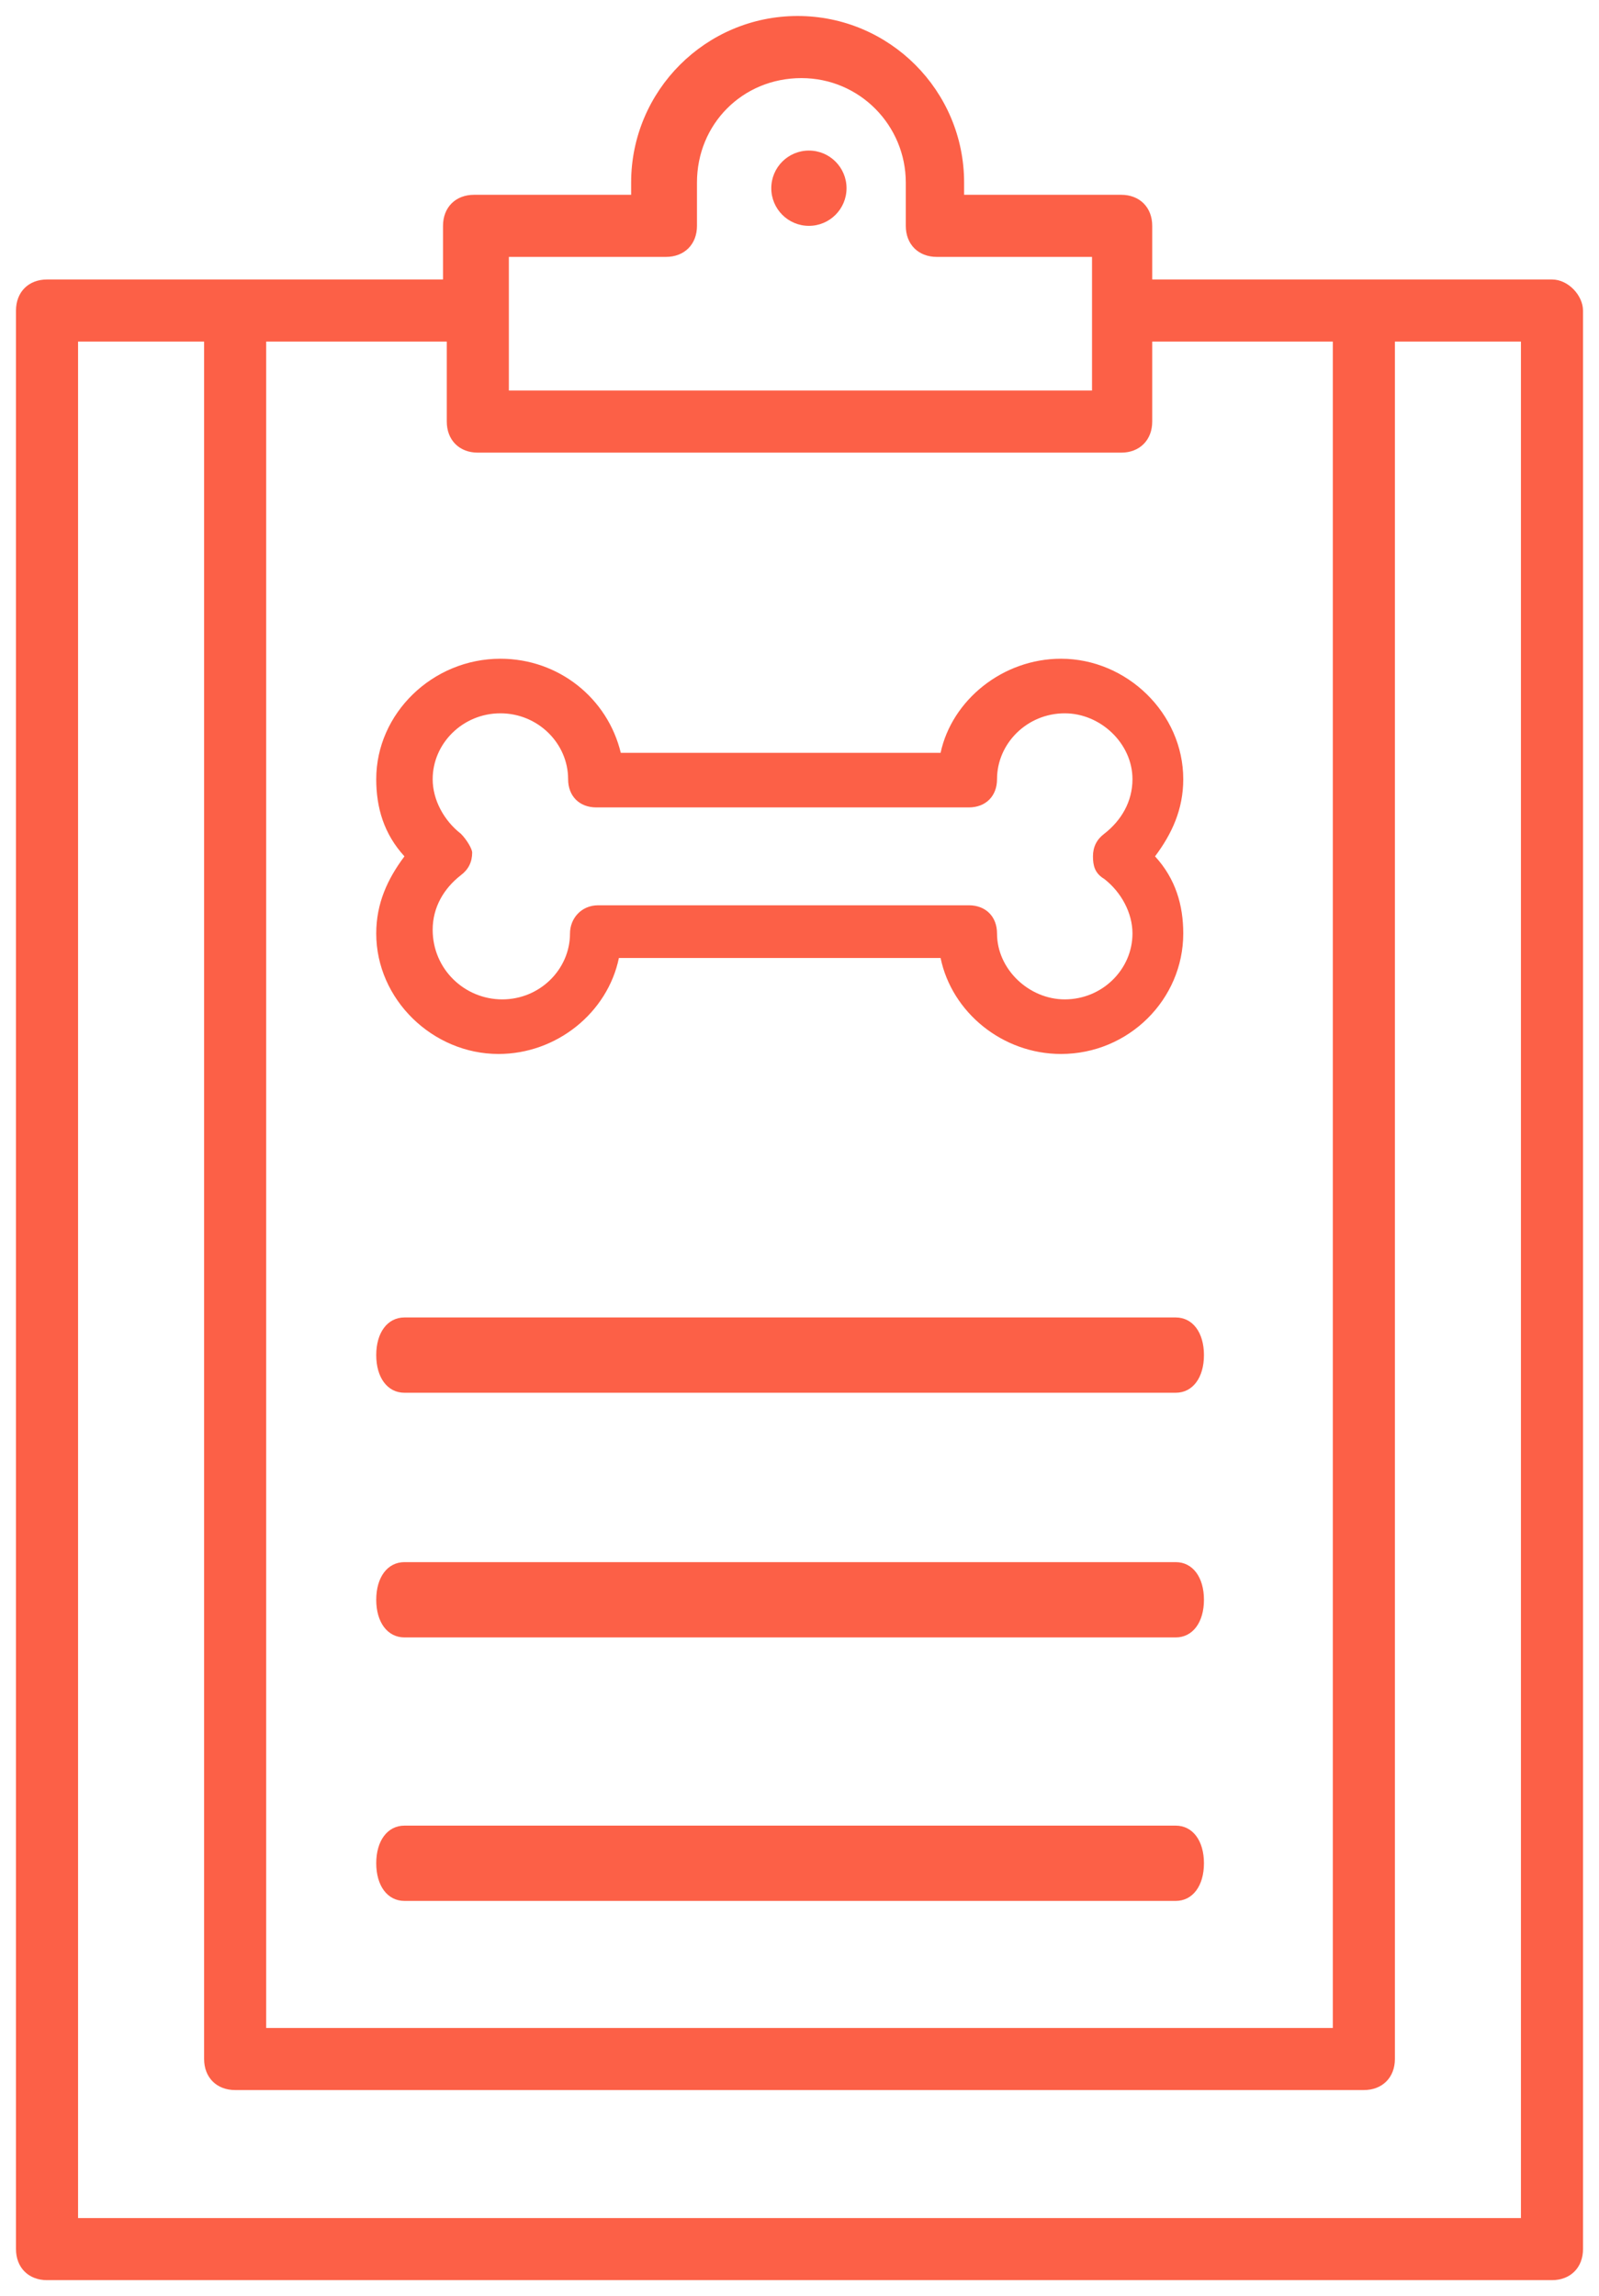
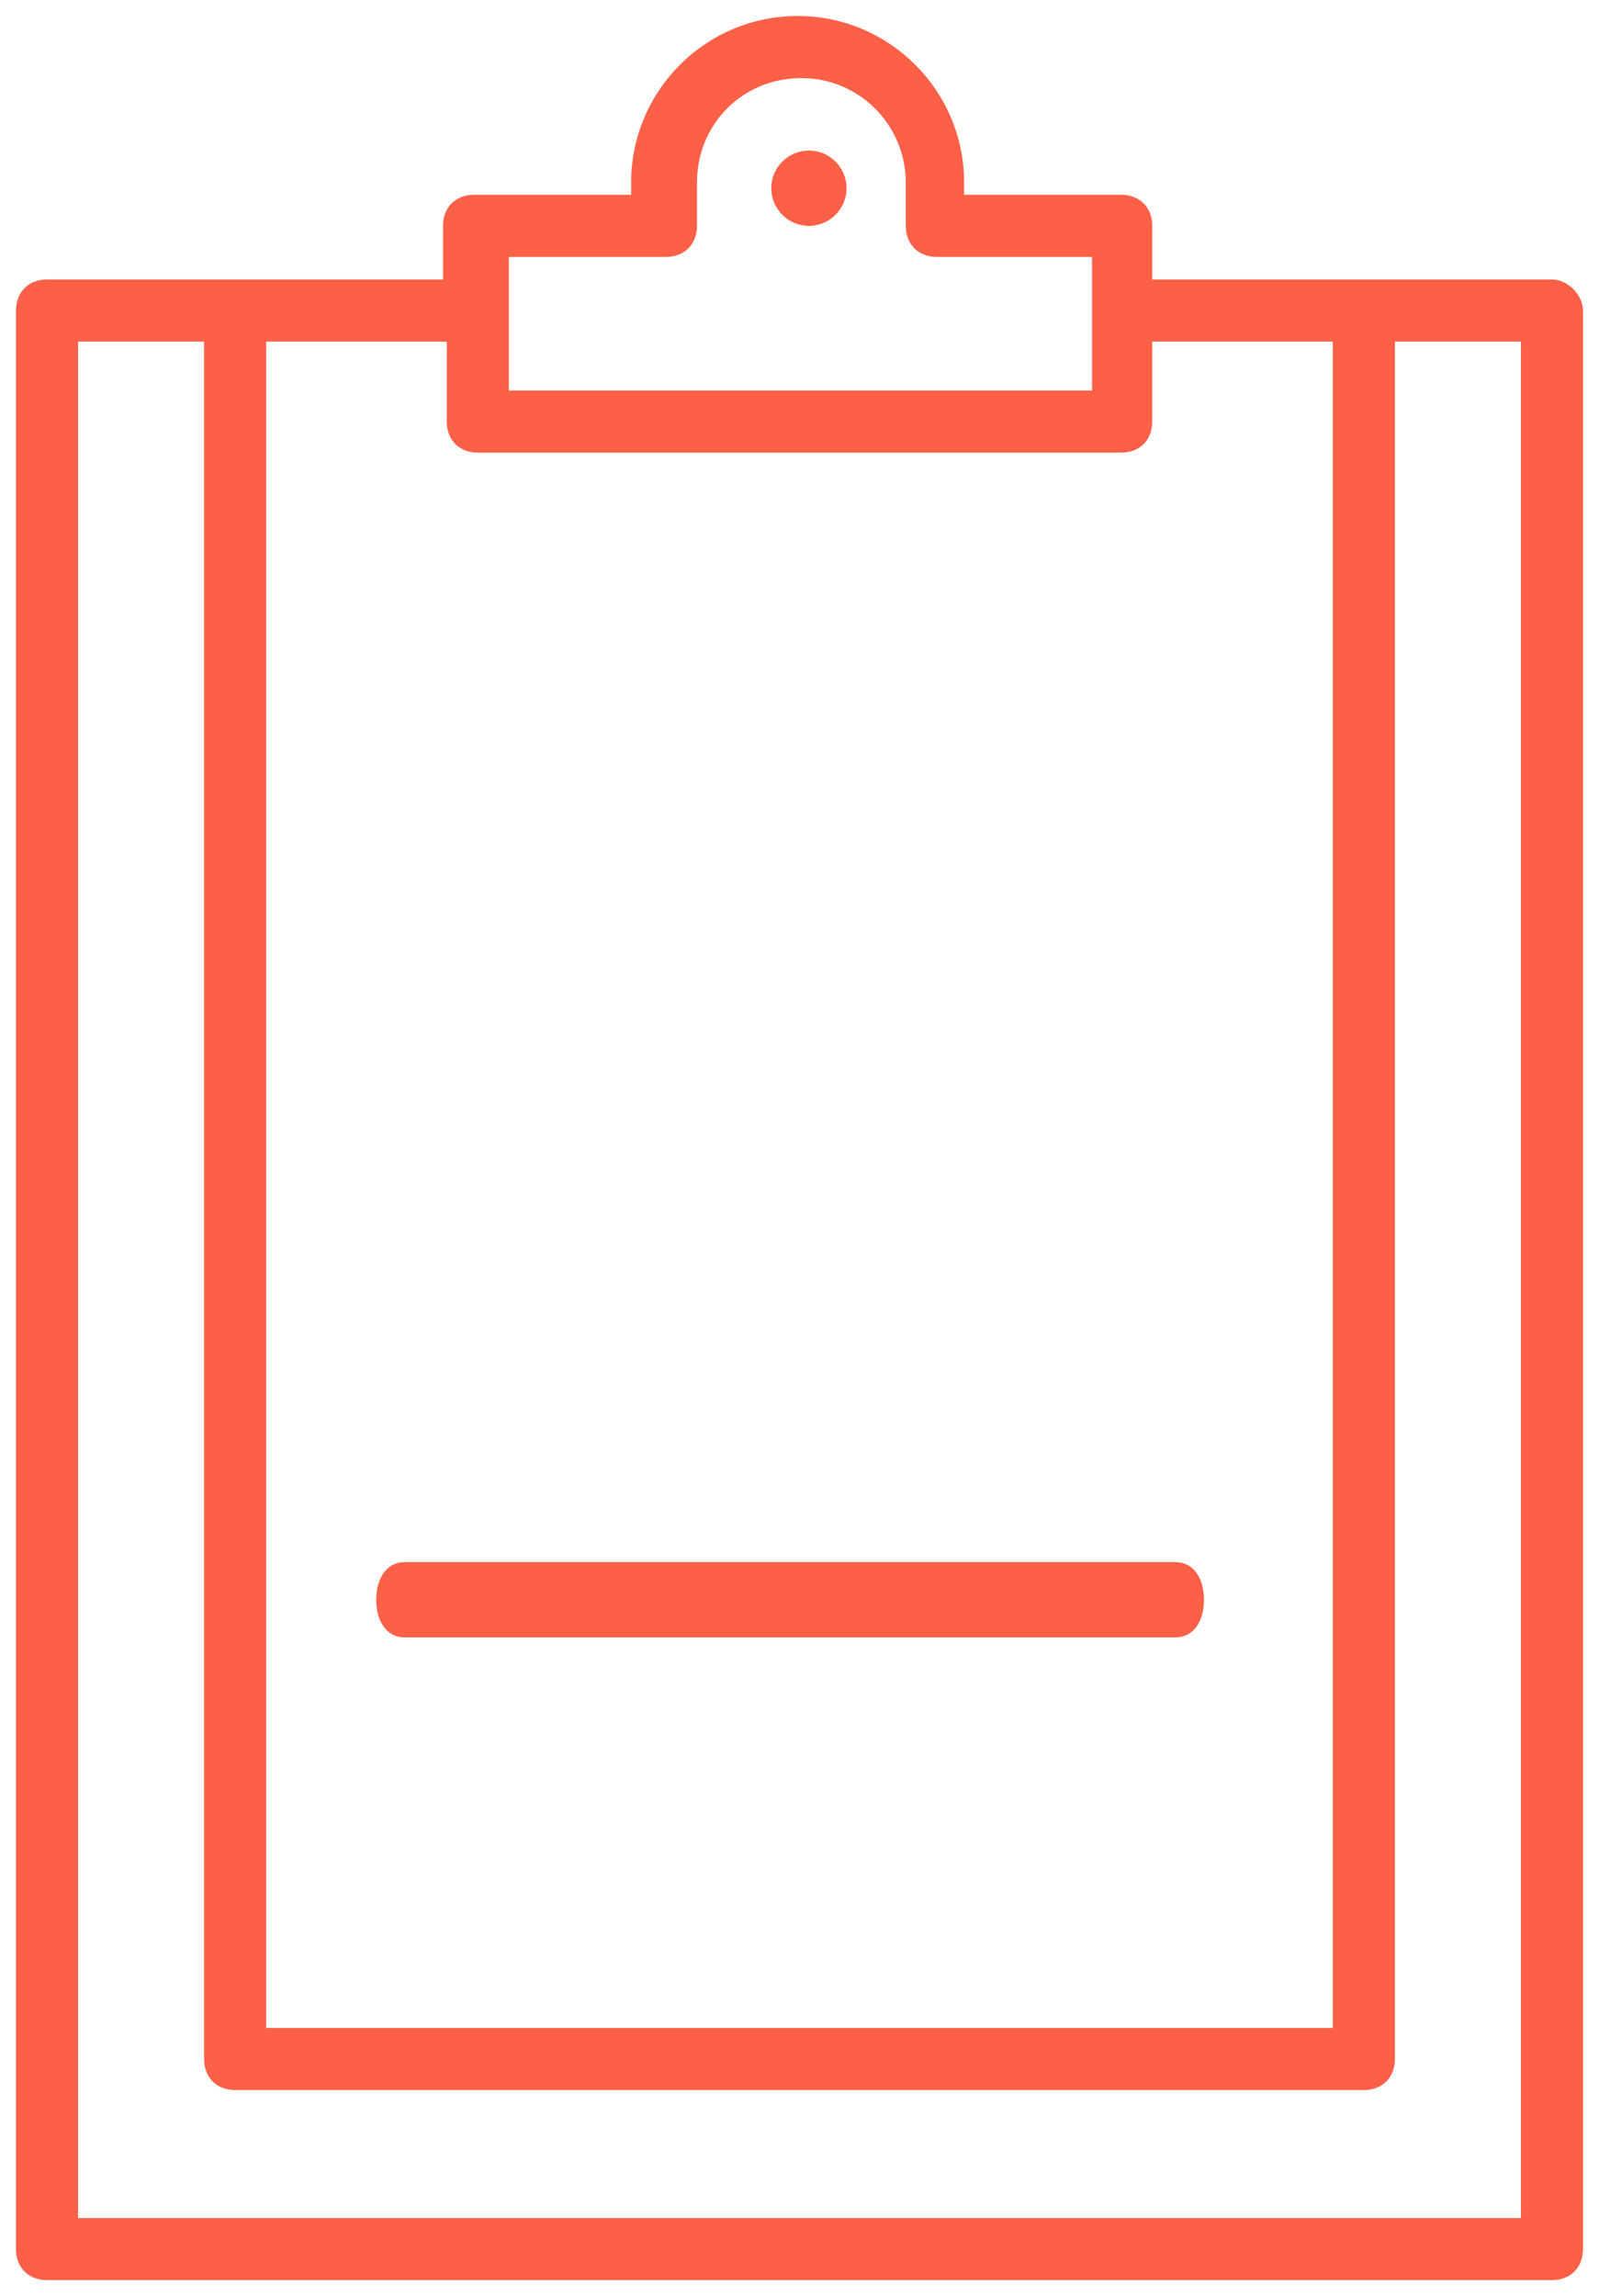
<svg xmlns="http://www.w3.org/2000/svg" version="1.1" id="Layer_1" x="0px" y="0px" viewBox="0 0 85 122" style="enable-background:new 0 0 85 122;" xml:space="preserve">
  <style type="text/css">
	.st0{fill:#FC6047;}
	.st1{fill:#FC6047;stroke:#FC6047;stroke-width:0.3;}
</style>
  <desc>Created with Sketch.</desc>
  <g id="Page-1">
    <g id="Solutions_Vertical_Desktop" transform="translate(-99, -2142)">
      <g id="Vet_icon" transform="translate(100, 2143)">
-         <path id="Shape" class="st0" d="M19,40.4c0,1.5,0.4,2.9,1.5,4.1C19.6,45.7,19,47,19,48.6c0,3.5,3,6.4,6.5,6.4     c3.1,0,5.8-2.2,6.4-5.1h17.1c0.6,2.9,3.3,5.1,6.4,5.1c3.6,0,6.5-2.9,6.5-6.4c0-1.5-0.4-2.9-1.5-4.1c0.9-1.2,1.5-2.5,1.5-4.1     c0-3.5-3-6.4-6.5-6.4c-3.1,0-5.8,2.2-6.4,5h-17c-0.7-2.9-3.3-5-6.4-5C22,34,19,36.9,19,40.4z M23.5,43.3     c-0.9-0.7-1.5-1.8-1.5-2.9c0-1.9,1.6-3.5,3.6-3.5s3.6,1.6,3.6,3.5c0,0.9,0.6,1.5,1.5,1.5h19.8c0.9,0,1.5-0.6,1.5-1.5     c0-1.9,1.6-3.5,3.6-3.5c1.9,0,3.6,1.6,3.6,3.5c0,1.2-0.6,2.2-1.5,2.9c-0.4,0.3-0.6,0.7-0.6,1.2s0.1,0.9,0.6,1.2     c0.9,0.7,1.5,1.8,1.5,2.9c0,1.9-1.6,3.5-3.6,3.5c-1.9,0-3.6-1.6-3.6-3.5c0-0.9-0.6-1.5-1.5-1.5H30.8c-0.9,0-1.5,0.7-1.5,1.5     c0,1.9-1.6,3.5-3.6,3.5S22,50.5,22,48.4c0-1.2,0.6-2.2,1.5-2.9c0.4-0.3,0.6-0.7,0.6-1.2C24.1,44.1,23.8,43.6,23.5,43.3z" />
        <path id="Shape_1_" class="st1" d="M81.5,14H60.1v-3c0-0.9-0.6-1.5-1.5-1.5h-8.5V8.7c0-4.8-3.9-8.7-8.7-8.7s-8.7,3.9-8.7,8.7v0.8     h-8.5c-0.9,0-1.5,0.6-1.5,1.5v3H1.5C0.6,14,0,14.6,0,15.5v103c0,0.9,0.6,1.5,1.5,1.5h80c0.9,0,1.5-0.6,1.5-1.5v-103     C83,14.8,82.3,14,81.5,14z M25.9,12.5h8.5c0.9,0,1.5-0.6,1.5-1.5V8.7c0-3.2,2.5-5.7,5.7-5.7s5.7,2.6,5.7,5.7V11     c0,0.9,0.6,1.5,1.5,1.5h8.4v7.4H25.9V12.5z M24.4,22.9h34.2c0.9,0,1.5-0.6,1.5-1.5V17H70v89.9H13V17h9.9v4.4     C22.9,22.3,23.5,22.9,24.4,22.9z M80,117H3V17h7v91.4c0,0.9,0.6,1.5,1.5,1.5h60c0.9,0,1.5-0.6,1.5-1.5V17h7V117z" />
        <circle id="Oval" class="st0" cx="42" cy="9" r="2" />
-         <path id="Shape_2_" class="st0" d="M61.5,69h-41c-0.9,0-1.5,0.8-1.5,2s0.6,2,1.5,2h41c0.9,0,1.5-0.8,1.5-2S62.4,69,61.5,69z" />
        <path id="Shape_3_" class="st0" d="M61.5,82h-41c-0.9,0-1.5,0.8-1.5,2s0.6,2,1.5,2h41c0.9,0,1.5-0.8,1.5-2S62.4,82,61.5,82z" />
-         <path id="Shape_4_" class="st0" d="M61.5,96h-41c-0.9,0-1.5,0.8-1.5,2s0.6,2,1.5,2h41c0.9,0,1.5-0.8,1.5-2S62.4,96,61.5,96z" />
      </g>
    </g>
  </g>
</svg>